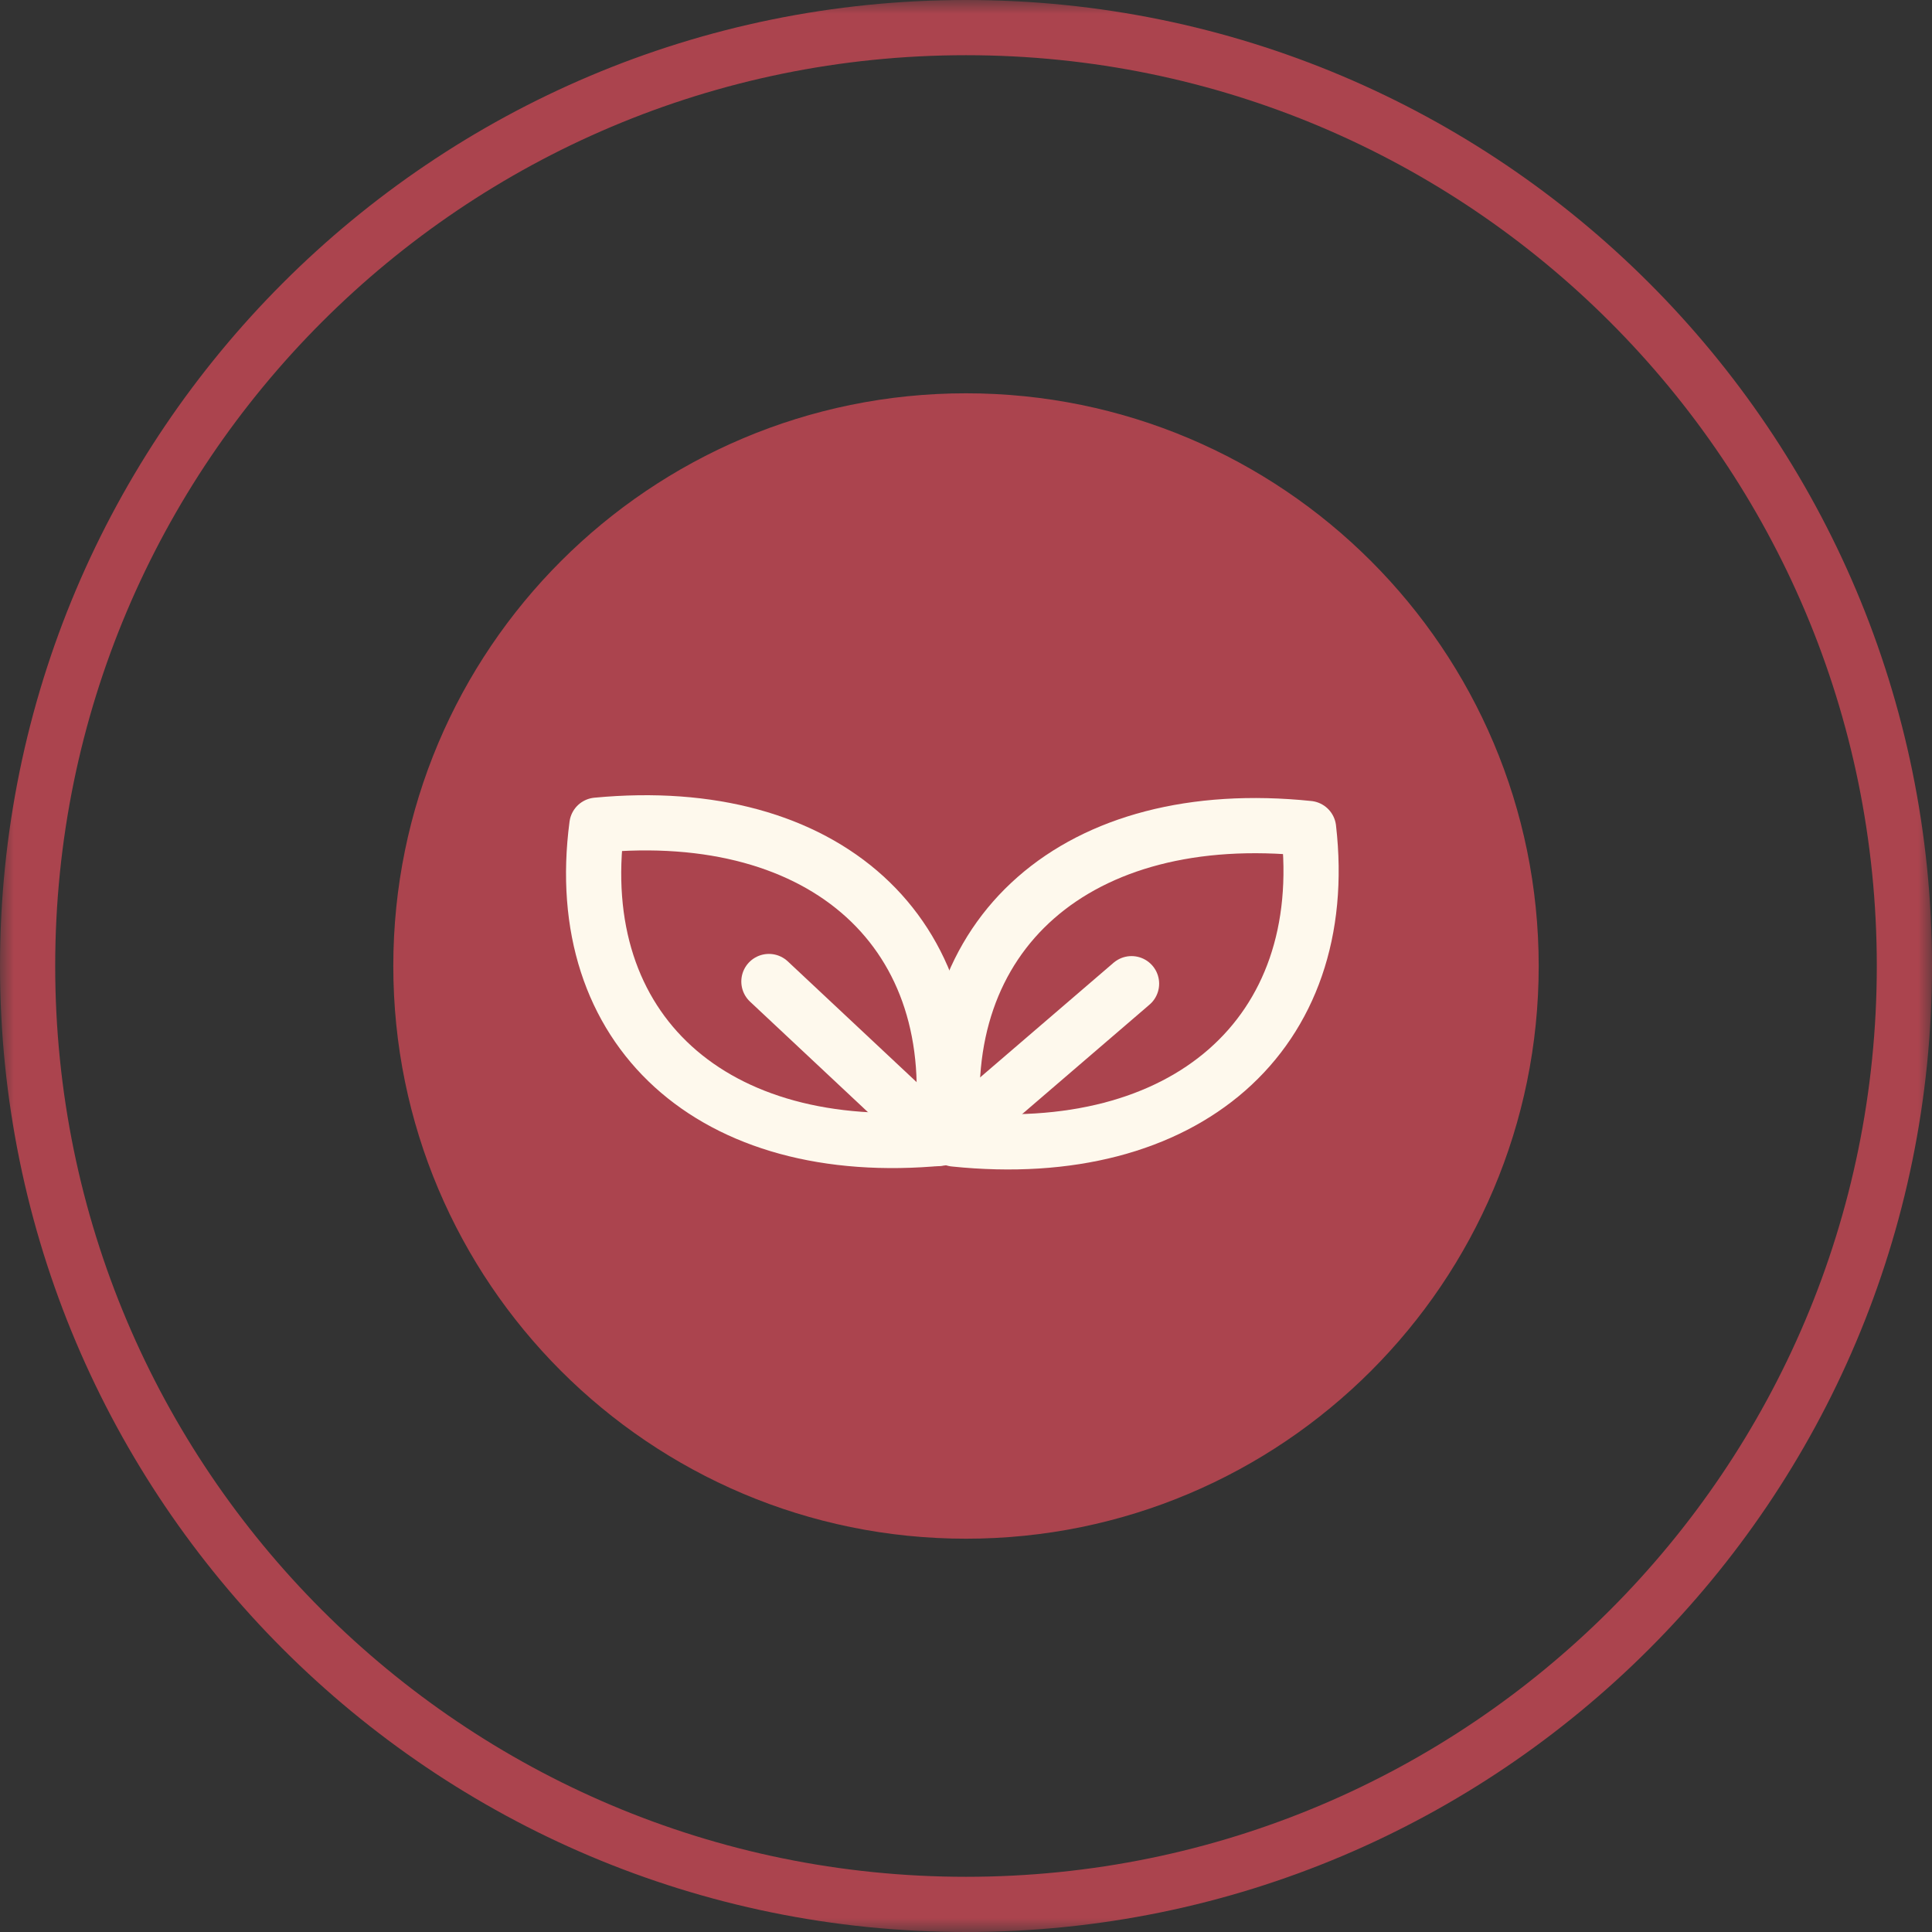
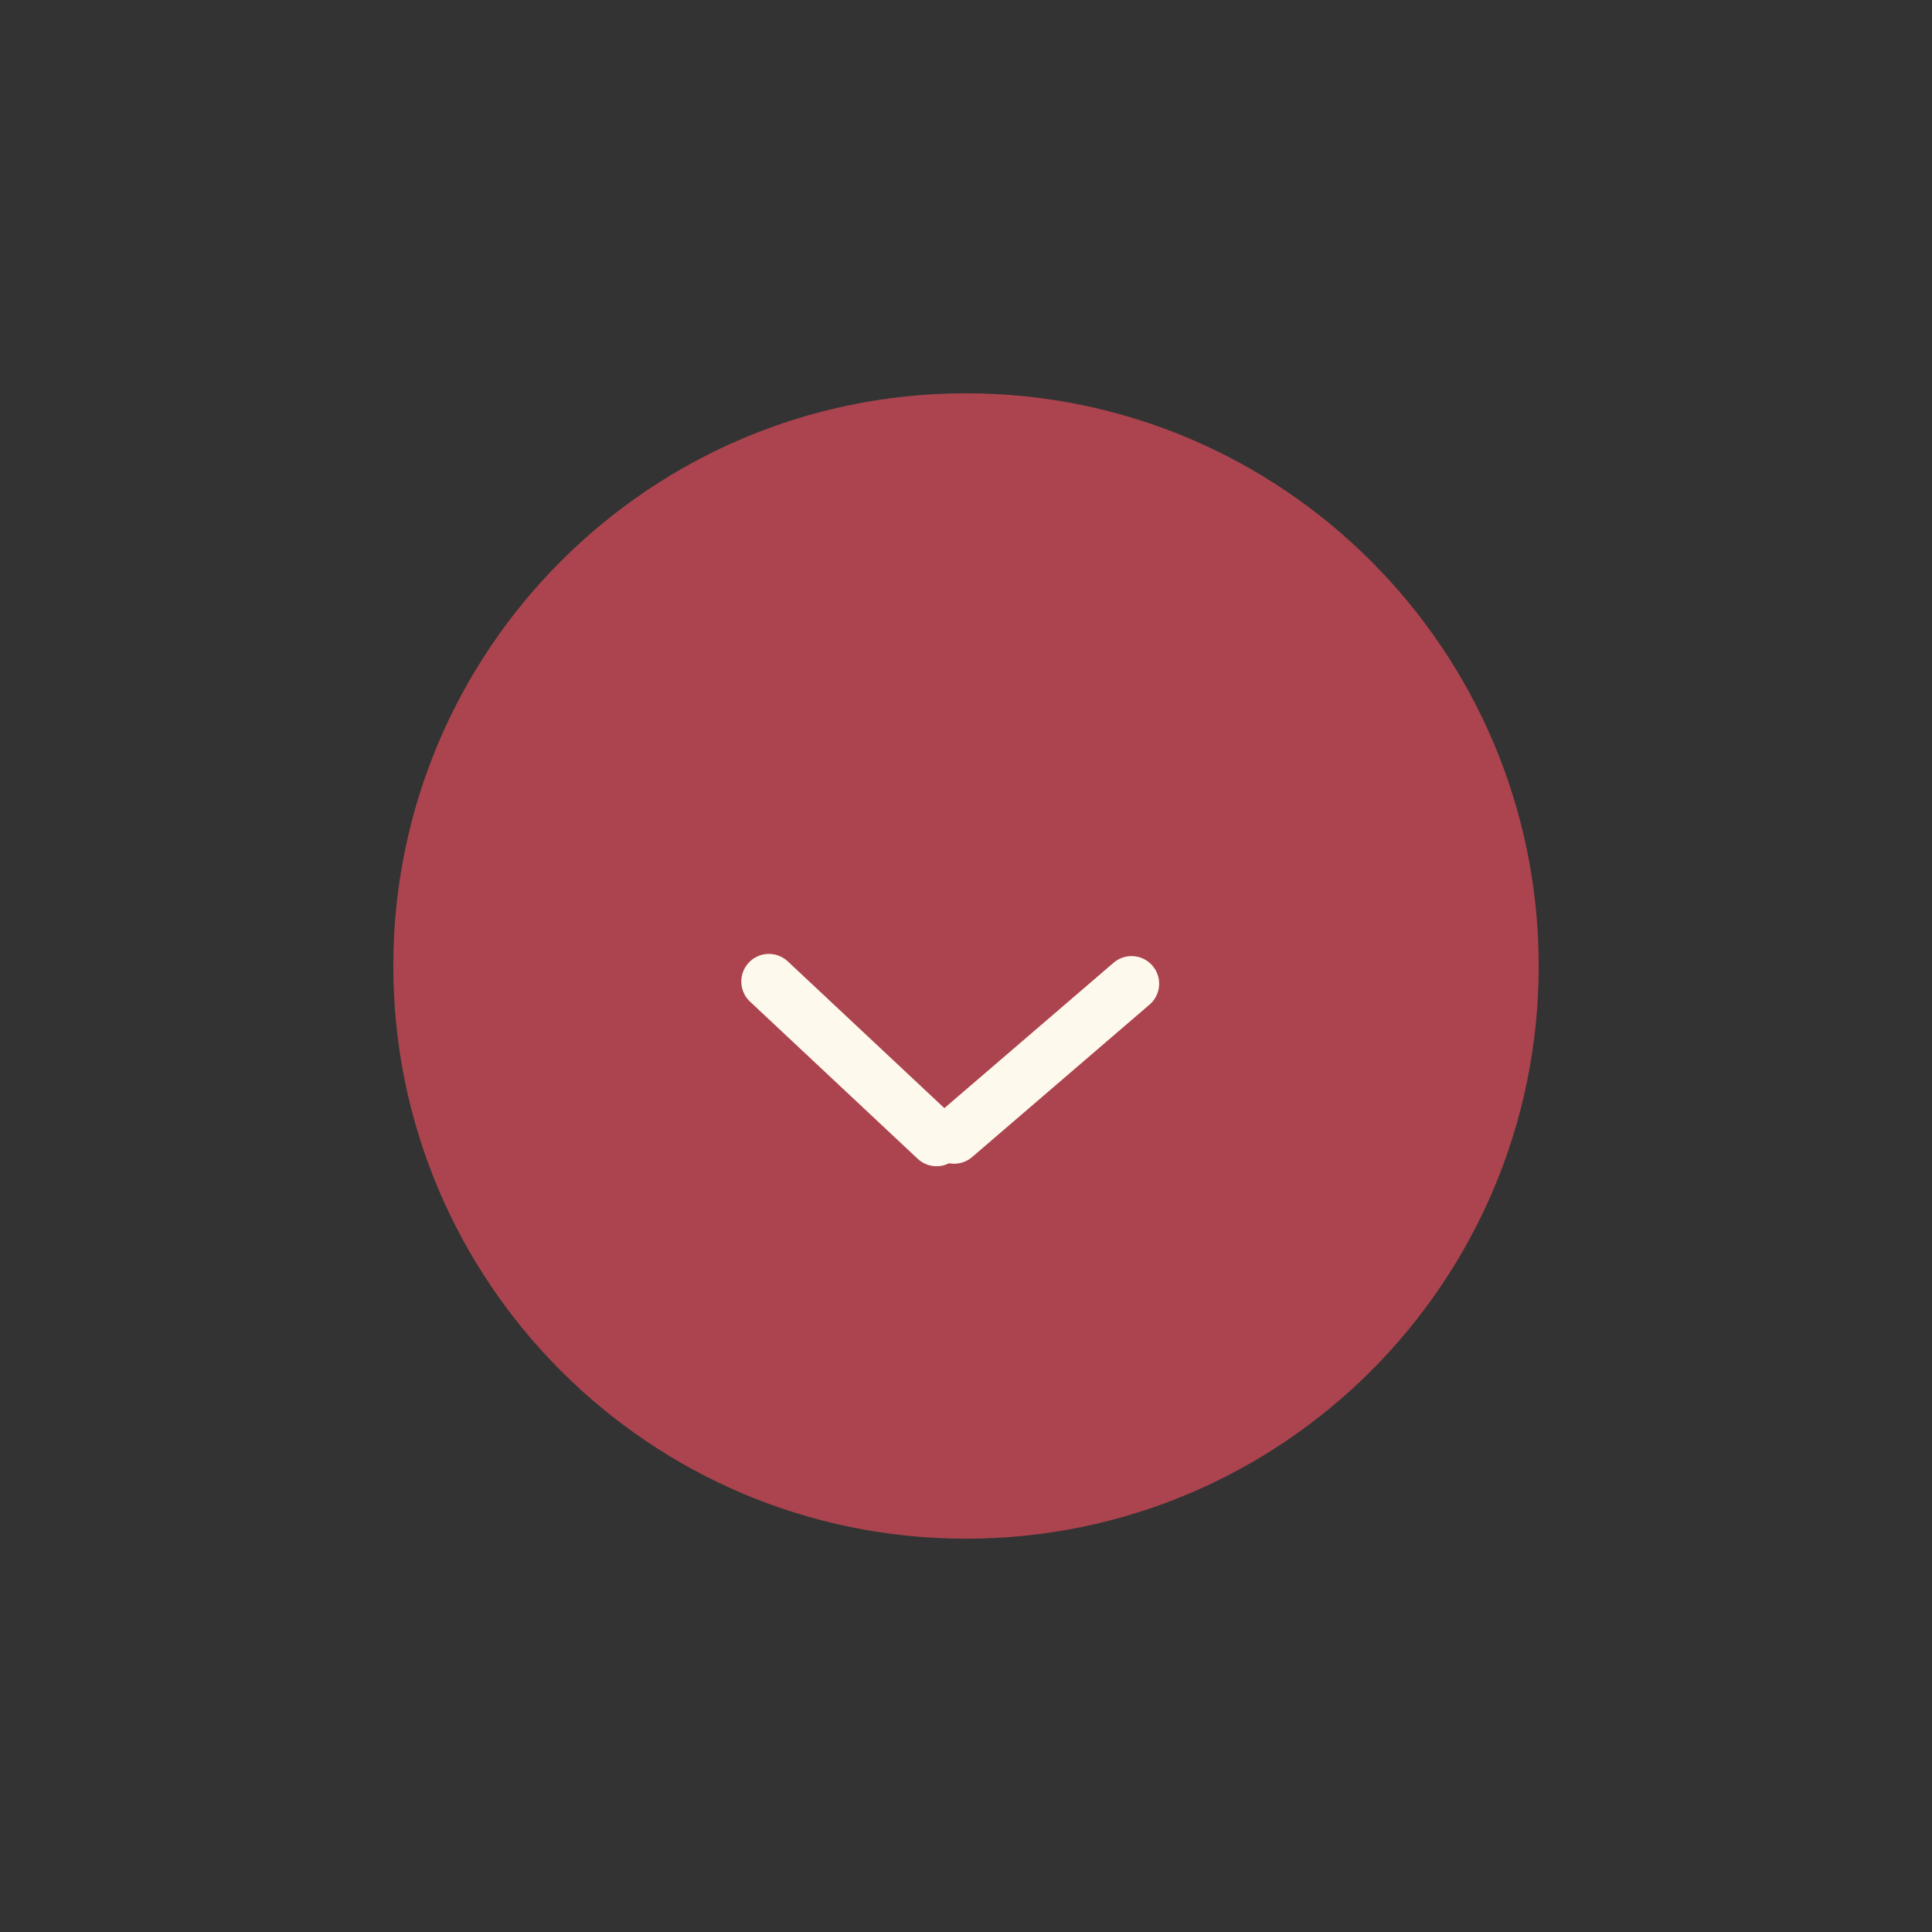
<svg xmlns="http://www.w3.org/2000/svg" width="70" height="70" viewBox="0 0 70 70" fill="none">
  <rect x="0" y="0" width="70" height="70" fill="#333333" stroke="none" />
  <g clip-path="url(#clip0_9656_581)">
    <mask id="mask0_9656_581" style="mask-type:luminance" maskUnits="userSpaceOnUse" x="0" y="0" width="70" height="70">
      <path d="M70 0H0V70H70V0Z" fill="white" />
    </mask>
    <g mask="url(#mask0_9656_581)">
-       <path d="M35 69C53.778 69 69 53.778 69 35C69 16.222 53.778 1 35 1C16.222 1 1 16.222 1 35C1 53.778 16.222 69 35 69Z" stroke="#AB444E" stroke-width="2" />
      <path d="M35 55C46.046 55 55 46.046 55 35C55 23.954 46.046 15 35 15C23.954 15 15 23.954 15 35C15 46.046 23.954 55 35 55Z" fill="#AB444E" stroke="#AB444E" stroke-width="1.5" stroke-linecap="round" stroke-linejoin="round" />
-       <path d="M47.412 30.017C39.04 29.15 33.712 33.824 34.586 41.269C42.958 42.136 48.272 37.465 47.412 30.017Z" stroke="#FEF9ED" stroke-width="2" stroke-linecap="round" stroke-linejoin="round" />
      <path d="M34.57 41.164L40.998 35.641" stroke="#FEF9ED" stroke-width="2" stroke-linecap="round" stroke-linejoin="round" />
-       <path d="M21.627 29.898C29.908 29.11 35.077 33.816 34.096 41.236C25.815 42.025 20.646 37.318 21.627 29.898Z" stroke="#FEF9ED" stroke-width="2" stroke-linecap="round" stroke-linejoin="round" />
      <path d="M33.933 41.255L27.859 35.562" stroke="#FEF9ED" stroke-width="2" stroke-linecap="round" stroke-linejoin="round" />
    </g>
  </g>
  <defs>
    <clipPath id="clip0_9656_581">
      <rect width="70" height="70" fill="white" />
    </clipPath>
  </defs>
</svg>